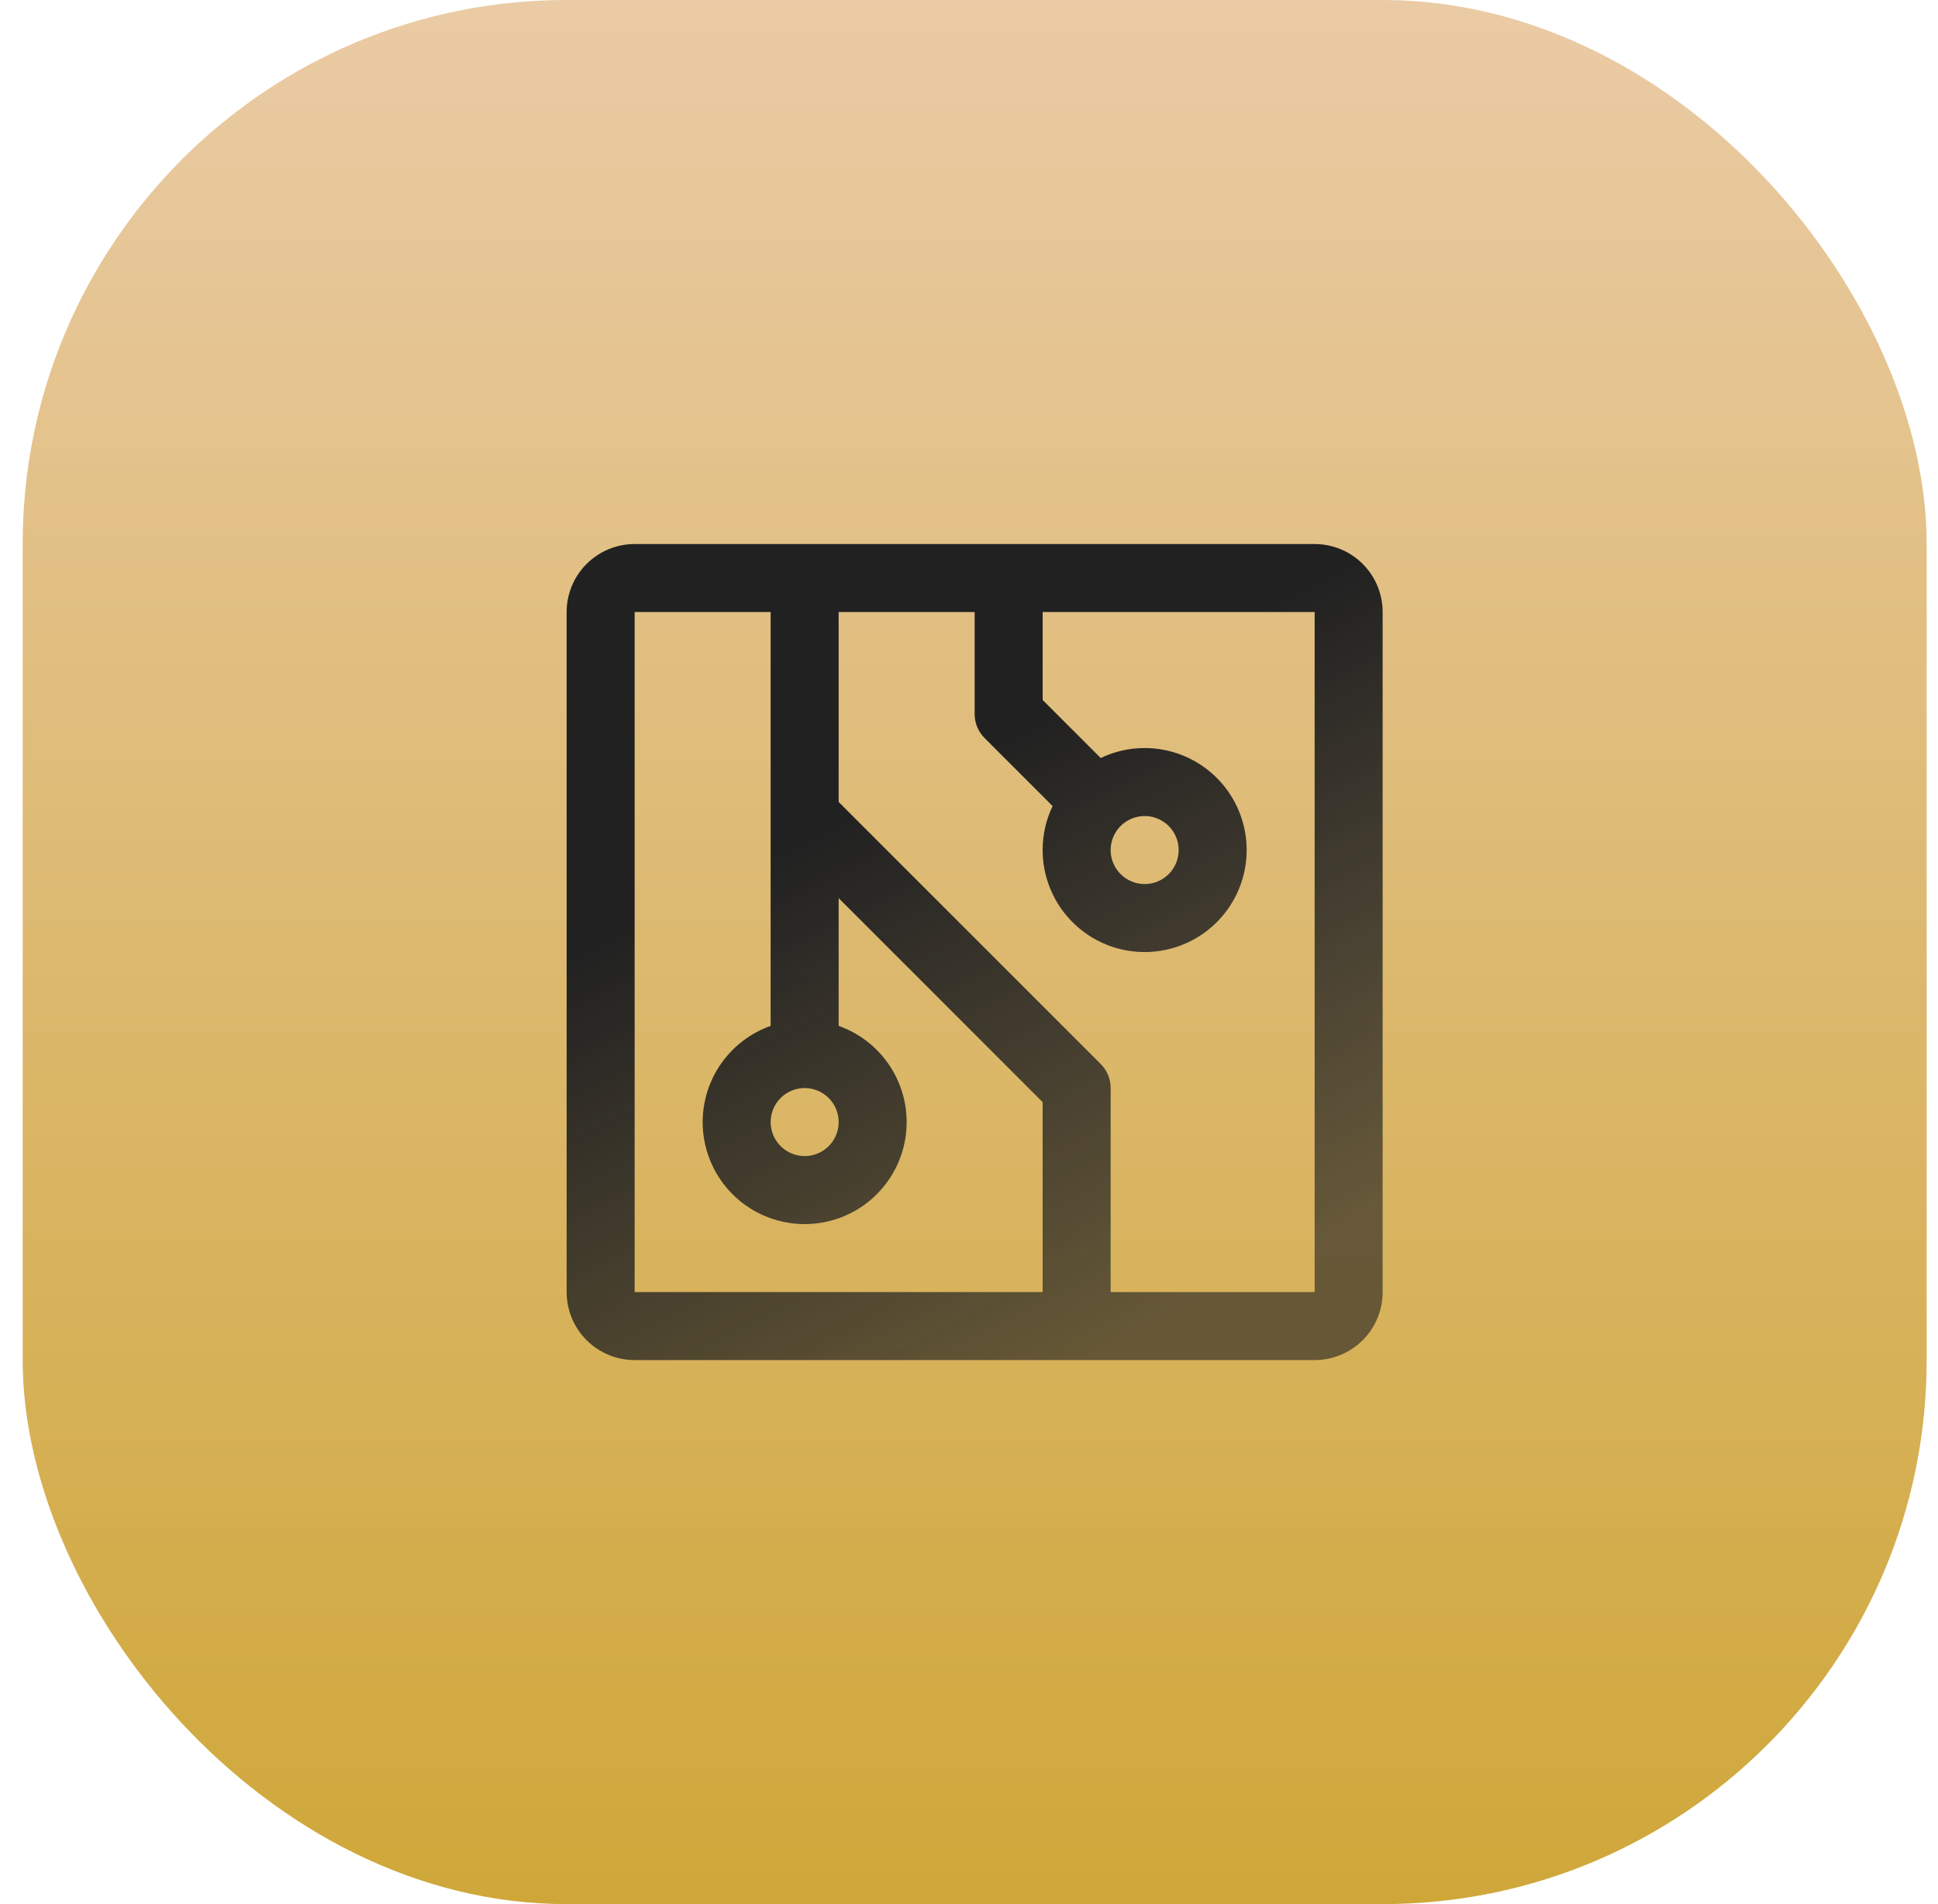
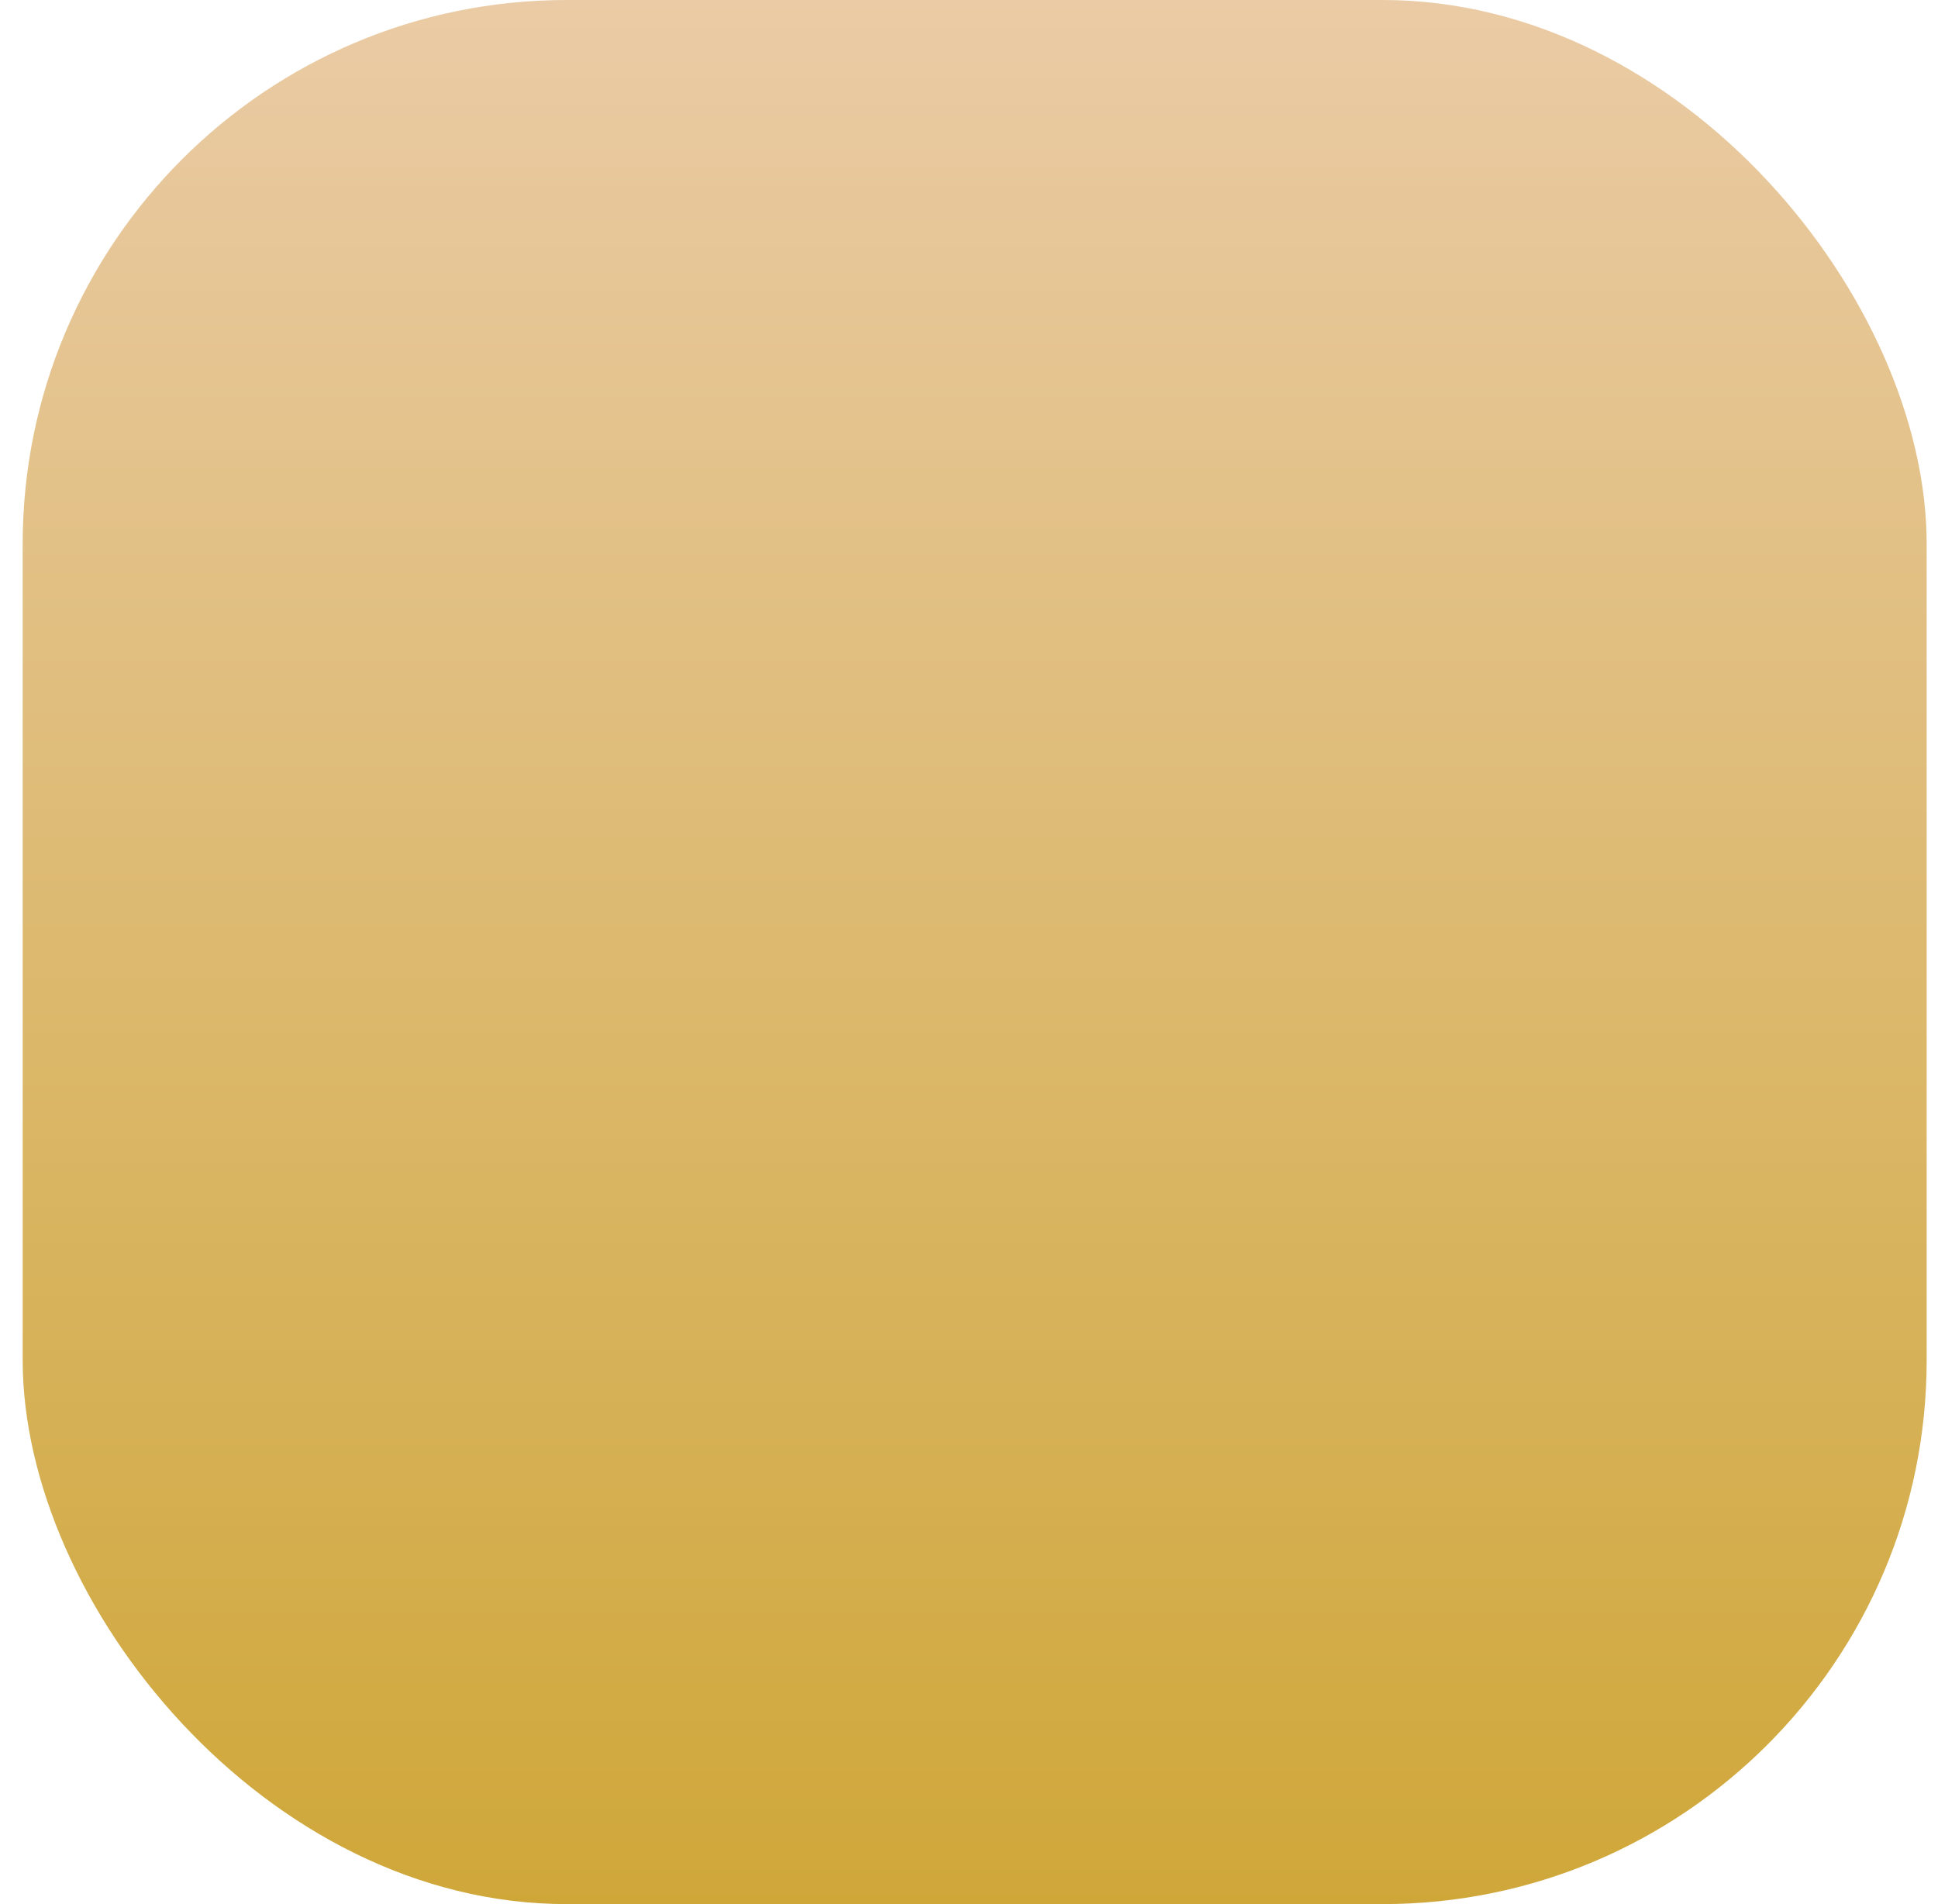
<svg xmlns="http://www.w3.org/2000/svg" width="57" height="56" viewBox="0 0 57 56" fill="none">
  <rect x="0.667" width="56" height="56" rx="16" fill="url(#paint0_linear_79_720)" />
-   <path d="M38.666 16H18.666C18.136 16 17.627 16.211 17.252 16.586C16.877 16.961 16.666 17.47 16.666 18V38C16.666 38.53 16.877 39.039 17.252 39.414C17.627 39.789 18.136 40 18.666 40H38.666C39.197 40 39.706 39.789 40.081 39.414C40.456 39.039 40.666 38.53 40.666 38V18C40.666 17.47 40.456 16.961 40.081 16.586C39.706 16.211 39.197 16 38.666 16ZM23.666 32C23.864 32 24.058 32.059 24.222 32.169C24.387 32.278 24.515 32.435 24.59 32.617C24.666 32.8 24.686 33.001 24.647 33.195C24.609 33.389 24.514 33.567 24.374 33.707C24.234 33.847 24.056 33.942 23.862 33.981C23.668 34.019 23.466 34 23.284 33.924C23.101 33.848 22.945 33.72 22.835 33.556C22.725 33.391 22.666 33.198 22.666 33C22.666 32.735 22.772 32.48 22.959 32.293C23.147 32.105 23.401 32 23.666 32ZM18.666 18H22.666V30.172C21.999 30.408 21.437 30.873 21.079 31.483C20.721 32.093 20.59 32.811 20.71 33.508C20.829 34.206 21.192 34.839 21.733 35.295C22.274 35.751 22.959 36.001 23.666 36.001C24.374 36.001 25.059 35.751 25.6 35.295C26.141 34.839 26.504 34.206 26.623 33.508C26.743 32.811 26.612 32.093 26.254 31.483C25.896 30.873 25.334 30.408 24.666 30.172V26.414L30.666 32.414V38H18.666V18ZM38.666 38H32.666V32C32.667 31.869 32.641 31.738 32.591 31.617C32.541 31.496 32.467 31.385 32.374 31.293L24.666 23.586V18H28.666V21C28.666 21.131 28.692 21.262 28.742 21.383C28.793 21.504 28.866 21.615 28.959 21.707L30.959 23.707C30.765 24.111 30.665 24.553 30.666 25C30.666 25.593 30.843 26.173 31.172 26.667C31.502 27.16 31.97 27.545 32.519 27.772C33.067 27.999 33.67 28.058 34.252 27.942C34.834 27.827 35.368 27.541 35.788 27.121C36.207 26.702 36.493 26.167 36.609 25.585C36.725 25.003 36.665 24.4 36.438 23.852C36.211 23.304 35.827 22.835 35.333 22.506C34.84 22.176 34.26 22 33.666 22C33.219 21.999 32.777 22.1 32.374 22.294L30.666 20.586V18H38.666V38ZM33.666 24C33.864 24 34.058 24.059 34.222 24.169C34.386 24.278 34.515 24.435 34.59 24.617C34.666 24.8 34.686 25.001 34.647 25.195C34.609 25.389 34.514 25.567 34.374 25.707C34.234 25.847 34.056 25.942 33.862 25.981C33.668 26.019 33.467 26 33.284 25.924C33.101 25.848 32.945 25.72 32.835 25.556C32.725 25.391 32.666 25.198 32.666 25C32.666 24.735 32.772 24.48 32.959 24.293C33.147 24.105 33.401 24 33.666 24Z" fill="url(#paint1_linear_79_720)" />
  <defs>
    <linearGradient id="paint0_linear_79_720" x1="28.666" y1="0" x2="28.666" y2="56" gradientUnits="userSpaceOnUse">
      <stop stop-color="#EACBA5" />
      <stop offset="1" stop-color="#CFA739" />
    </linearGradient>
    <linearGradient id="paint1_linear_79_720" x1="20.437" y1="26.309" x2="28.276" y2="41.899" gradientUnits="userSpaceOnUse">
      <stop stop-color="#212121" />
      <stop offset="1" stop-color="#212121" stop-opacity="0.62" />
    </linearGradient>
  </defs>
</svg>